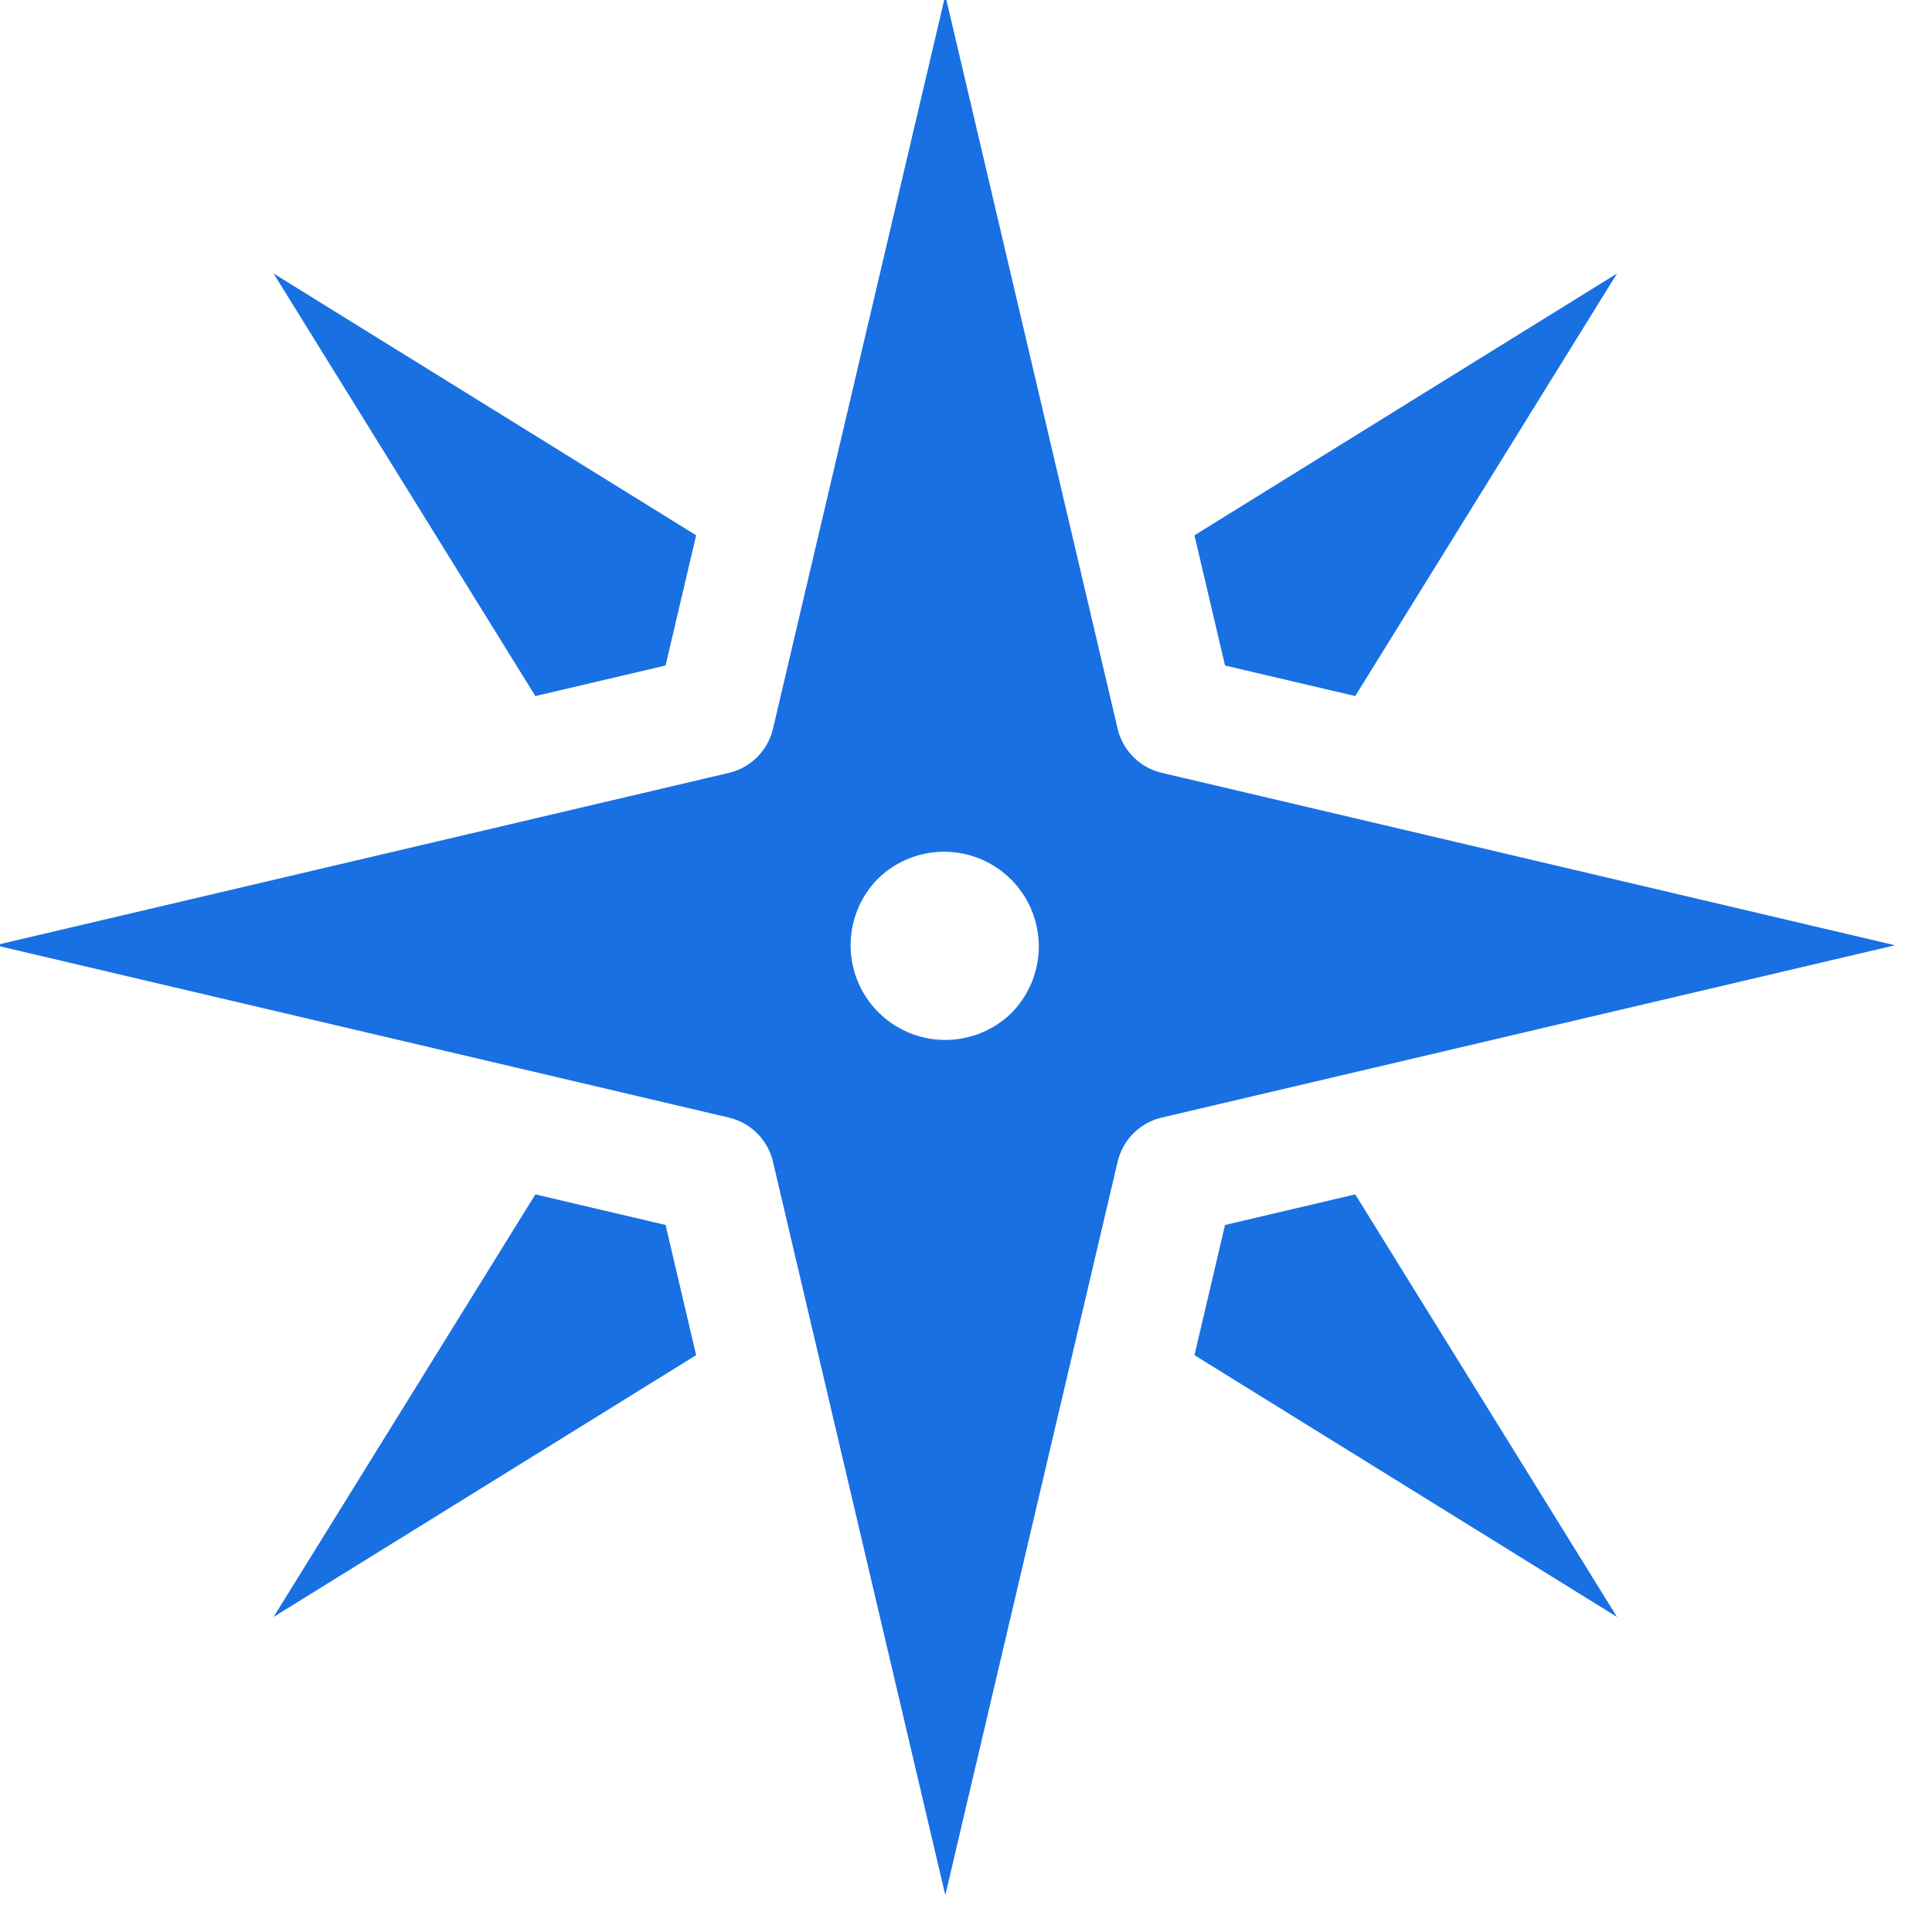
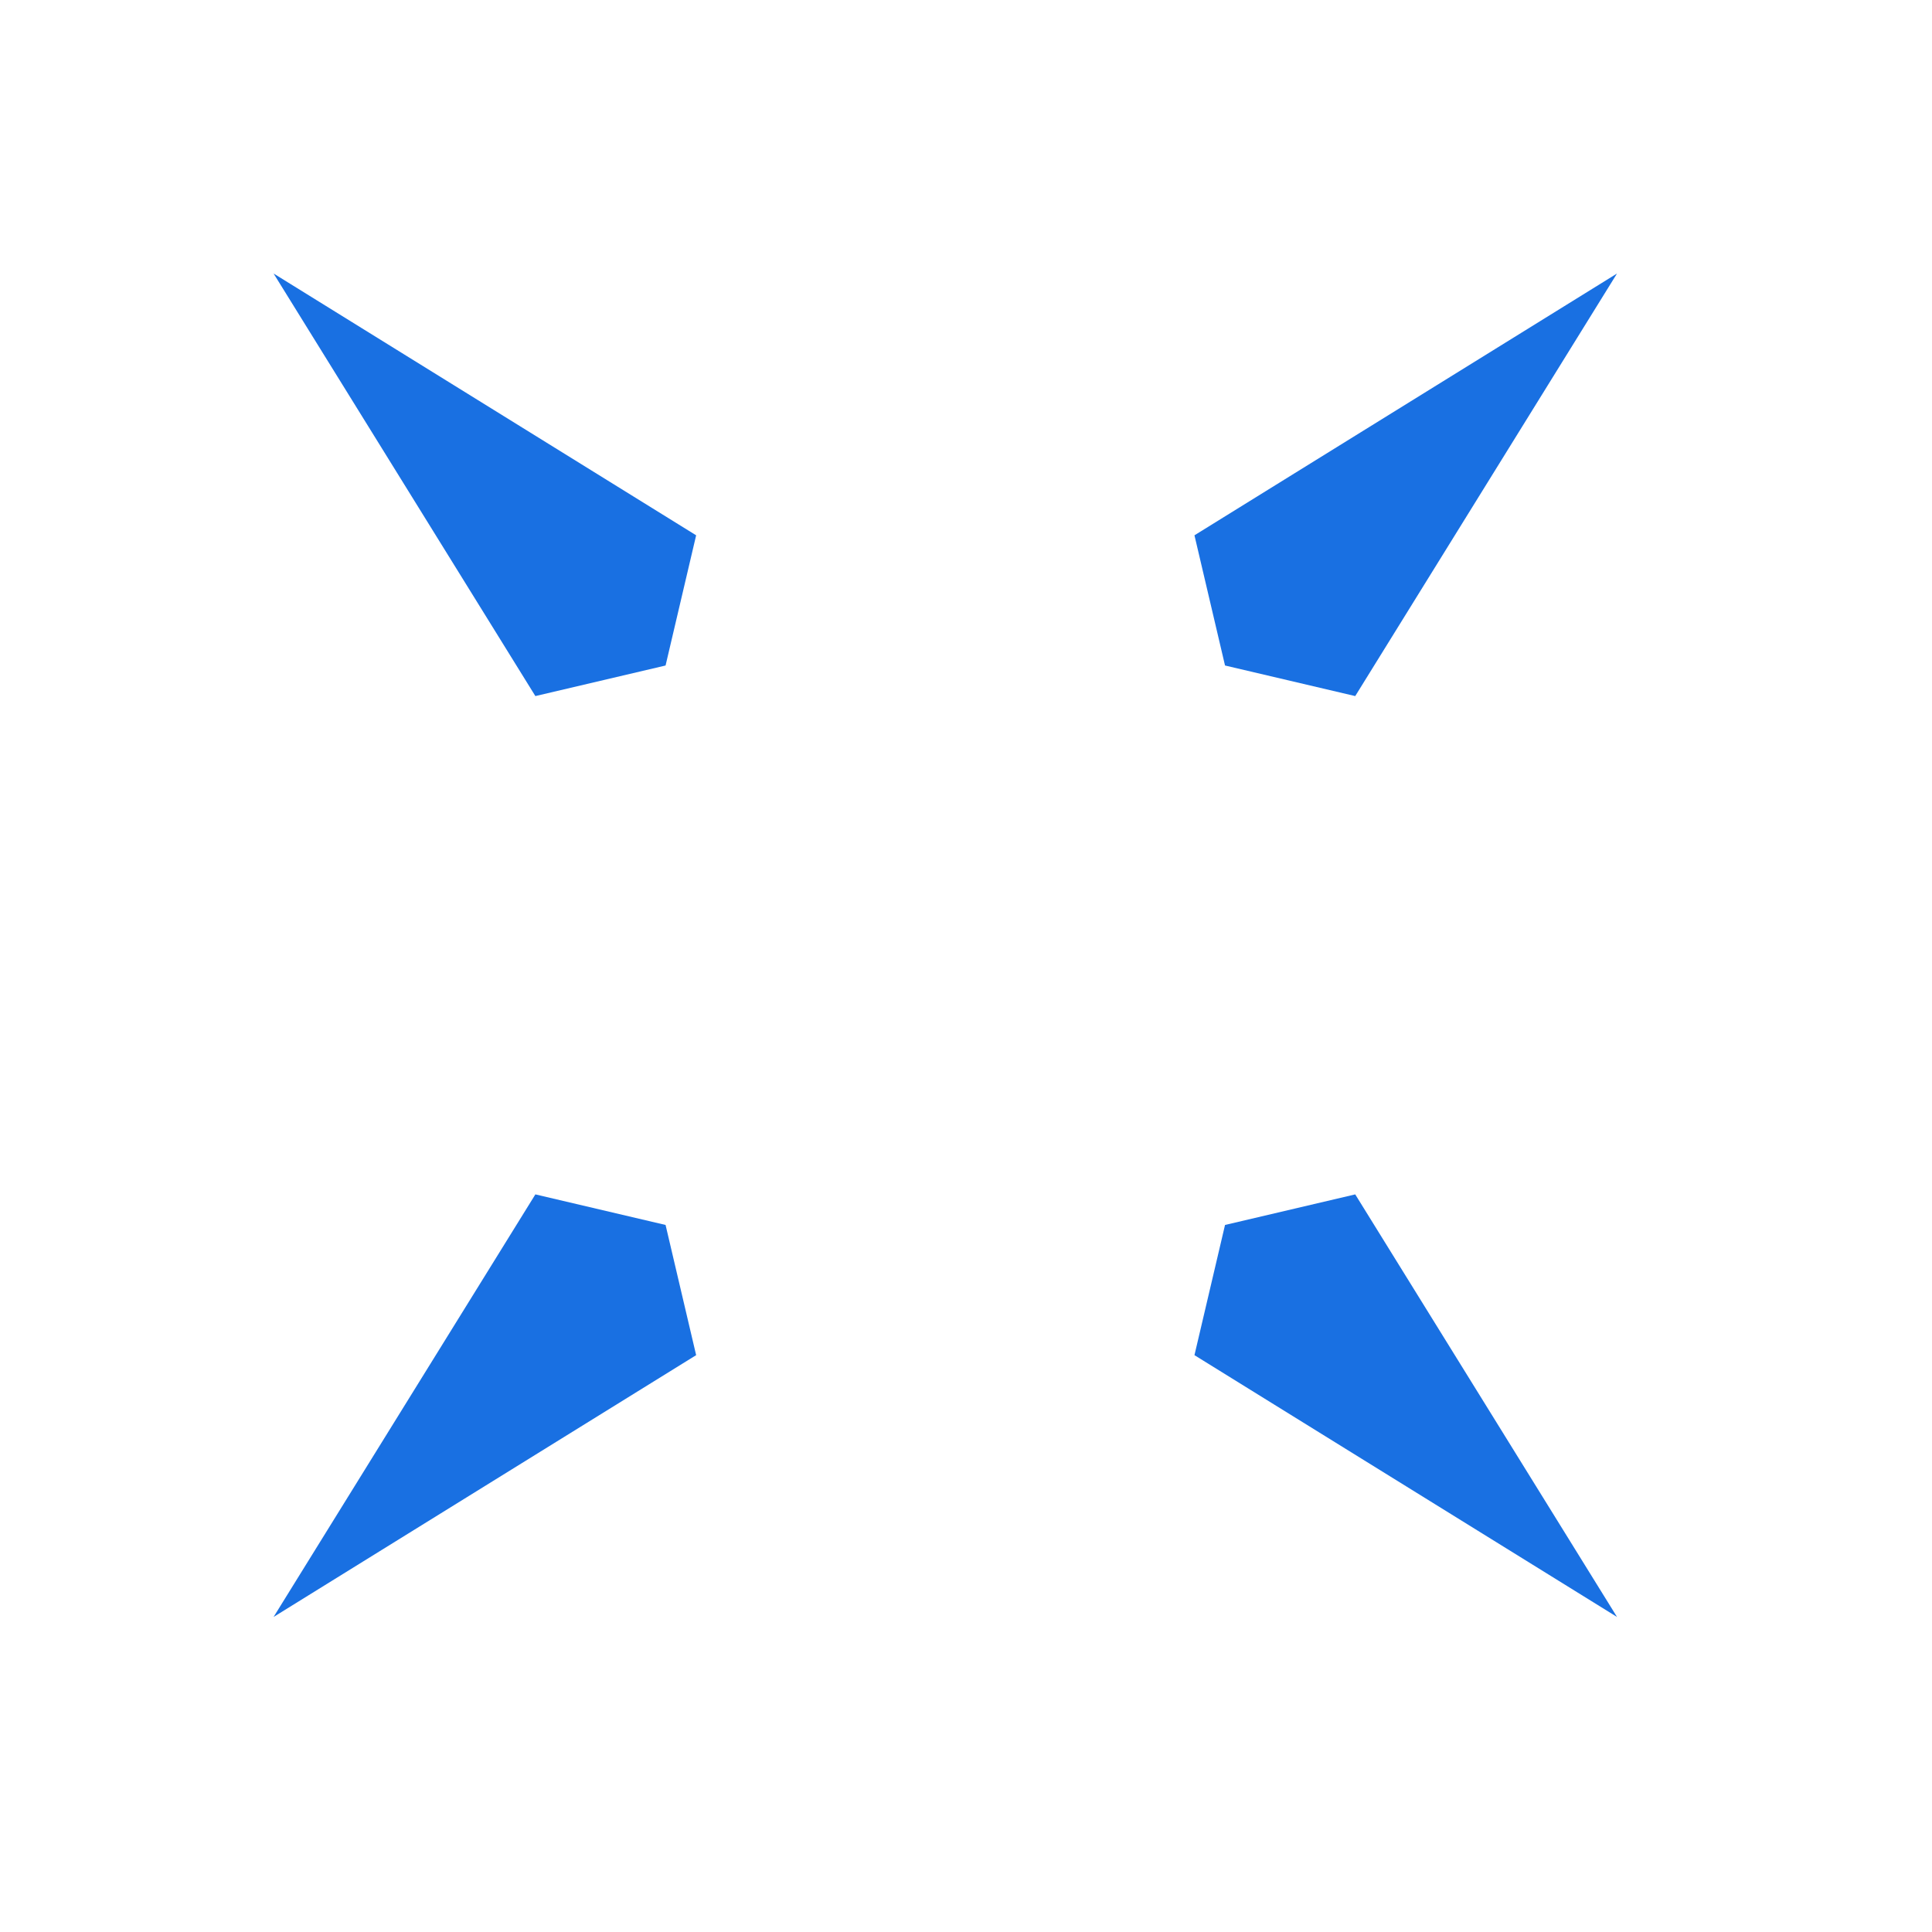
<svg xmlns="http://www.w3.org/2000/svg" width="28" height="28" viewBox="0 0 28 28">
  <g fill="#1970e2" fill-rule="nonzero">
-     <path d="M27.467 13.7L16.84 11.201a.861.861 0 0 1-.643-.642L13.7-.068 11.203 10.56a.861.861 0 0 1-.643.642L-.067 13.699l10.627 2.497a.861.861 0 0 1 .643.643L13.7 27.466l2.497-10.627a.861.861 0 0 1 .643-.643l3.01-.707 7.617-1.79zm-12.797.97a1.372 1.372 0 1 1-1.94-1.941 1.372 1.372 0 0 1 1.94 1.94z" />
    <path d="M19.641 10.088l3.794-6.124-6.124 3.794.443 1.887zM9.646 9.645l.443-1.887-6.124-3.794 3.794 6.124zM7.759 17.31l-3.794 6.124 6.124-3.794-.443-1.887zM17.754 17.753l-.443 1.887 6.124 3.794-3.794-6.124z" />
  </g>
</svg>